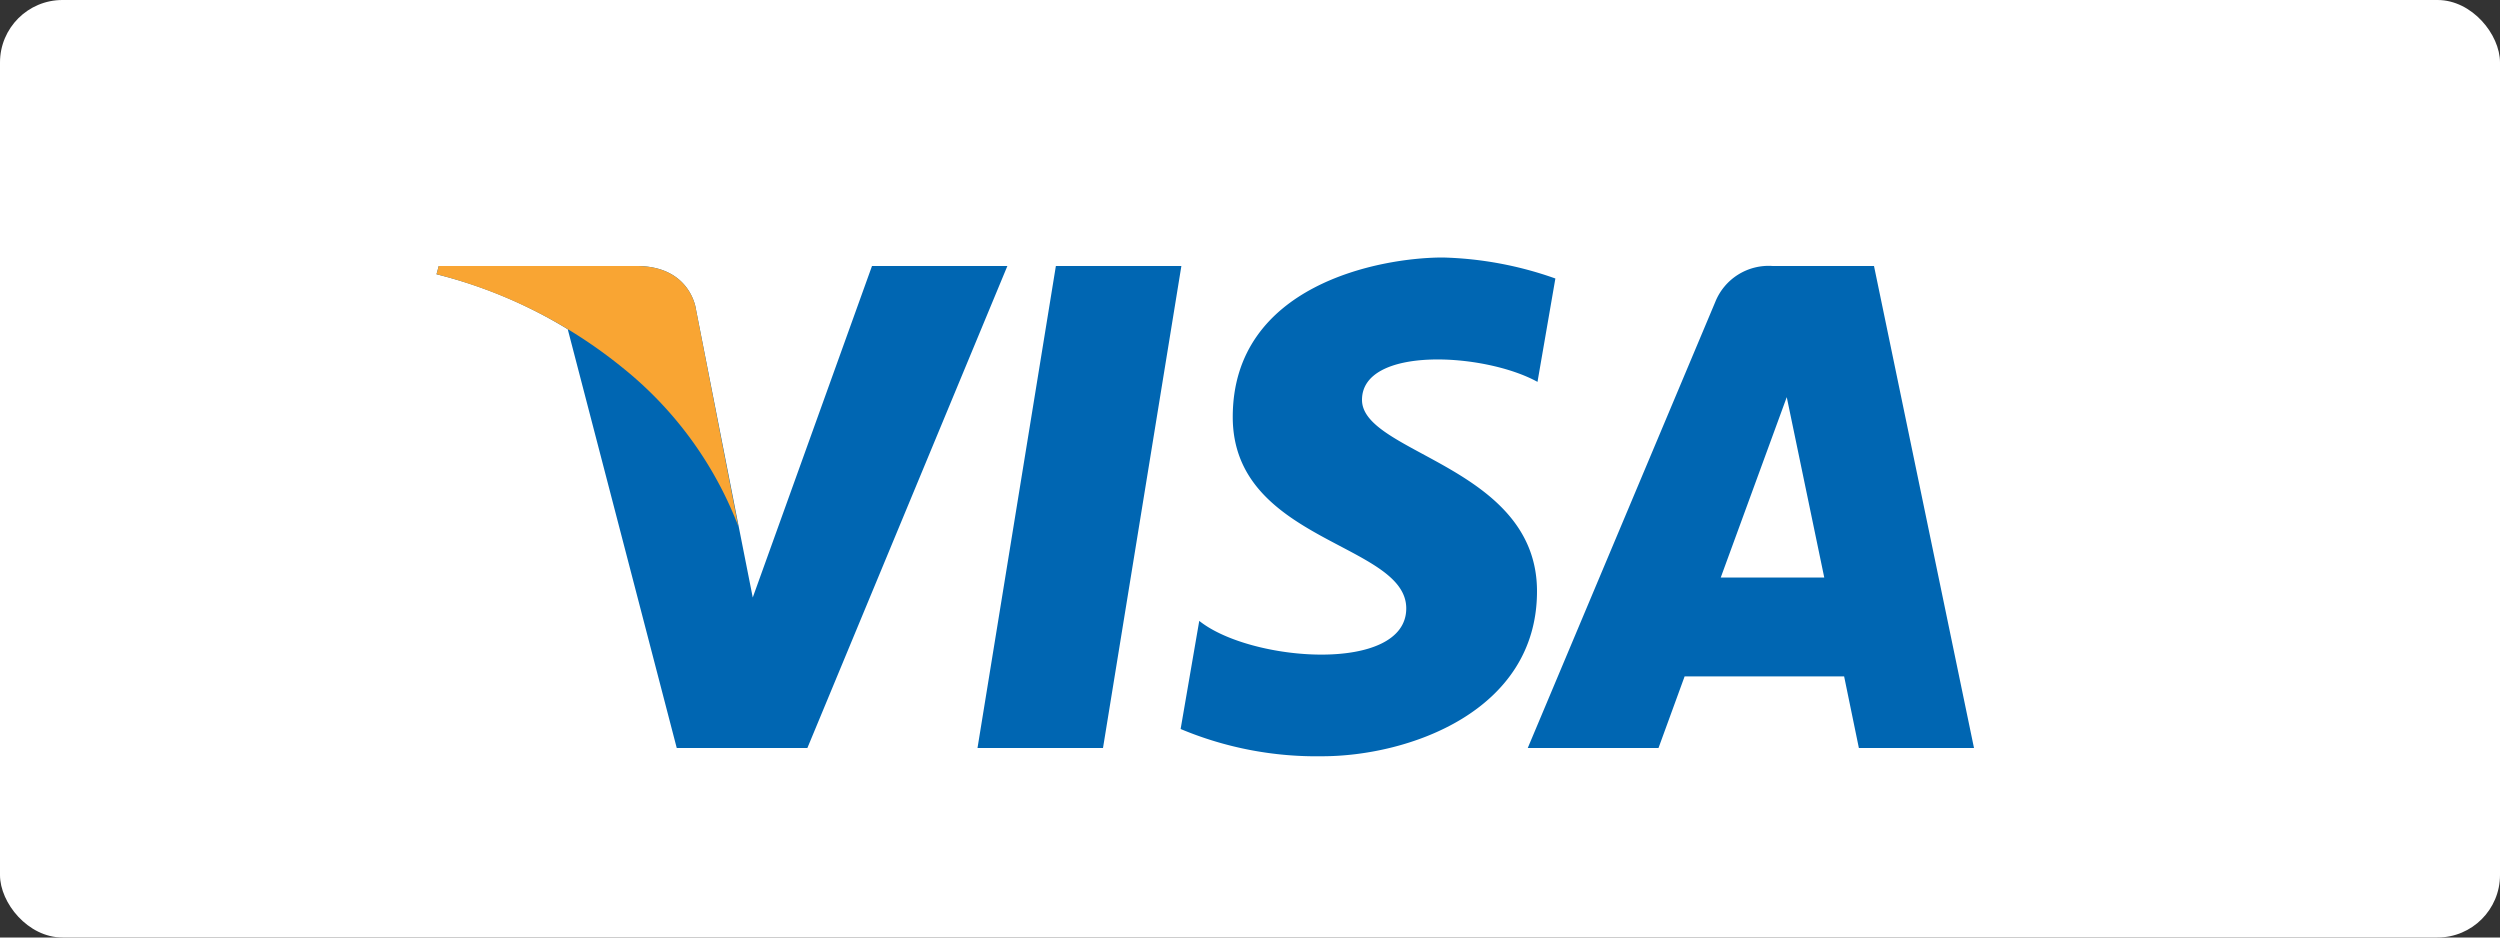
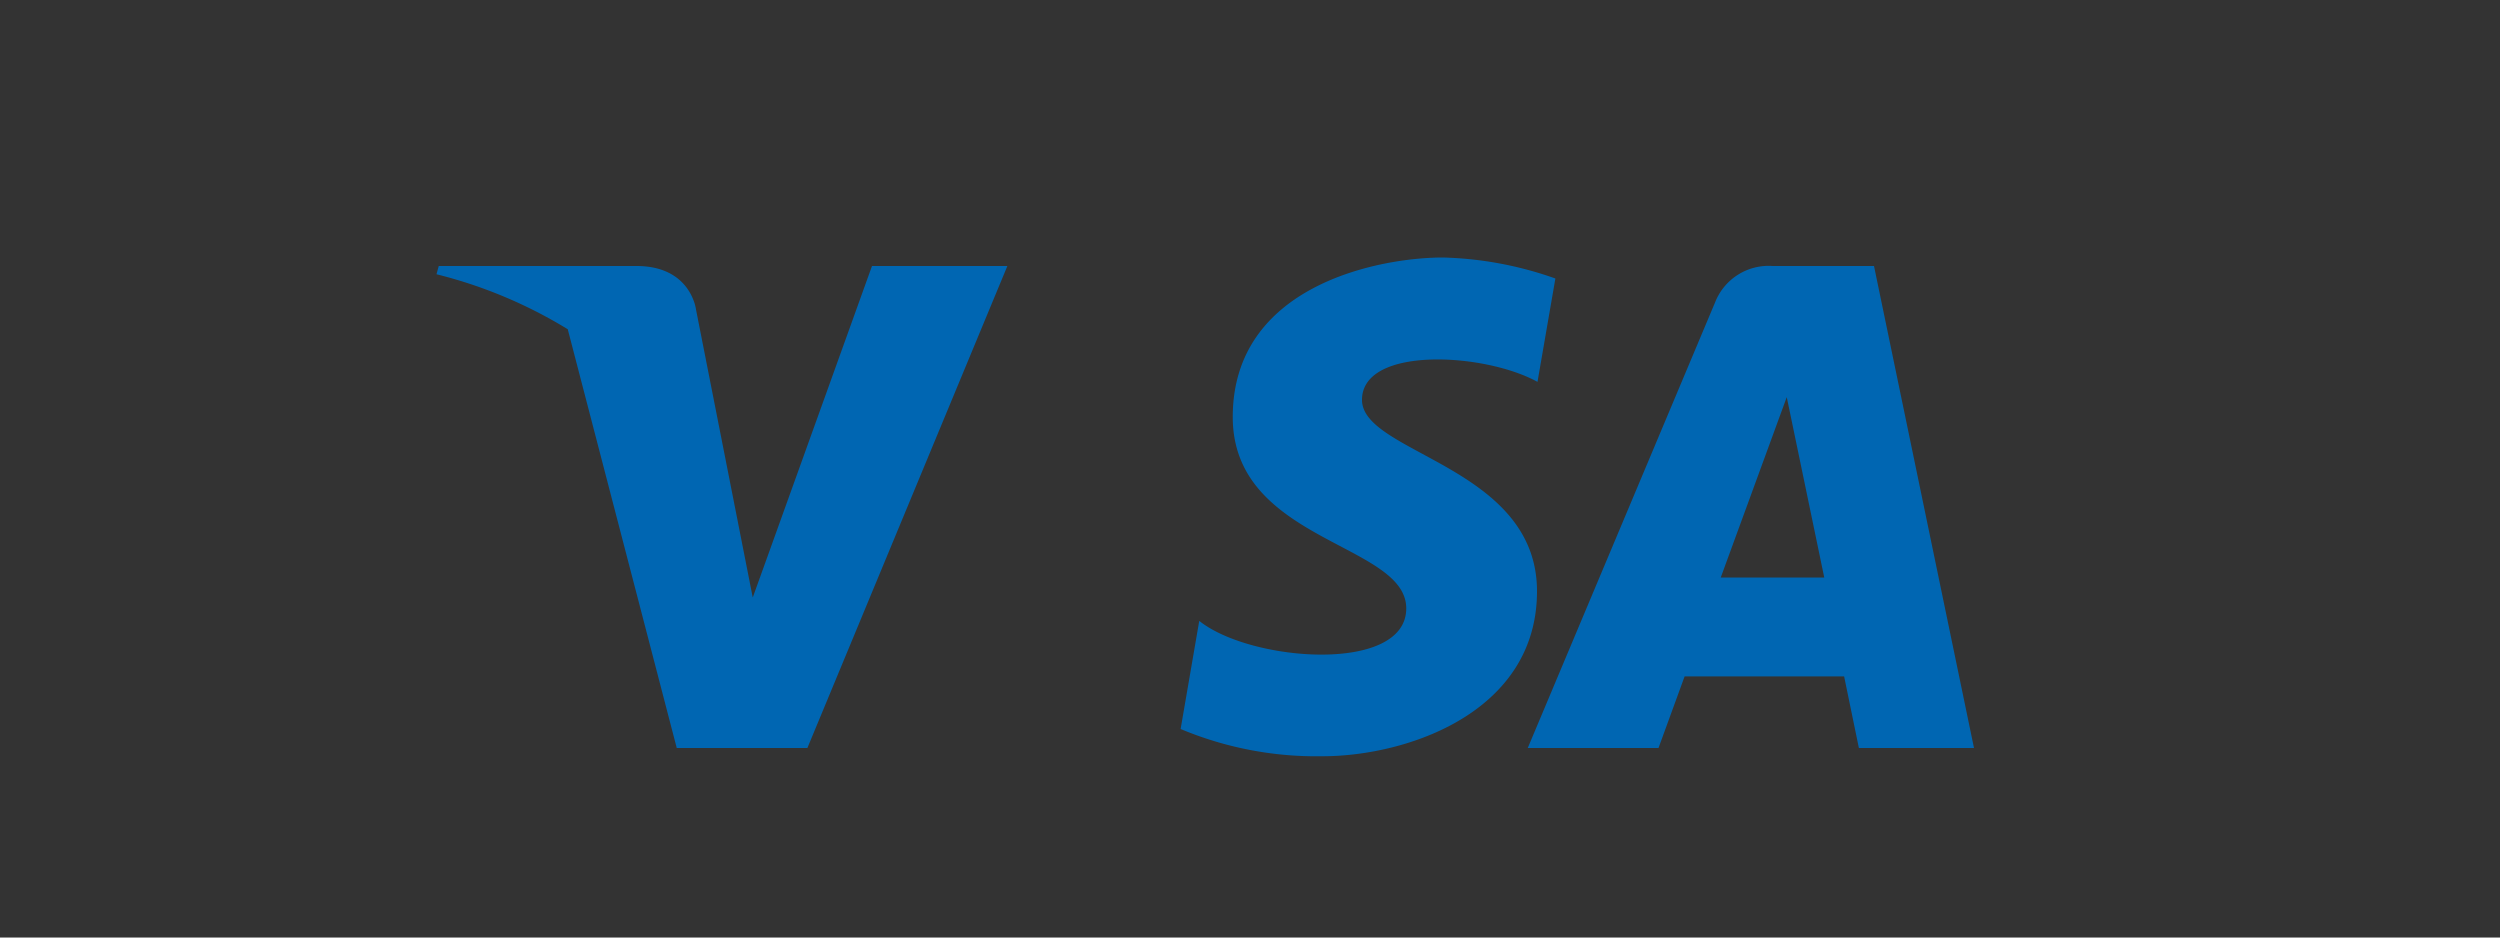
<svg xmlns="http://www.w3.org/2000/svg" viewBox="0 0 200 75">
  <rect x="0" y="0" width="200" height="75" fill="#333333" stroke="none" />
  <defs>
    <style>.cls-1{fill:#fff;}.cls-2{fill:#0066b2;}.cls-3{fill:#f9a533;}</style>
  </defs>
  <g id="Layer_2" data-name="Layer 2">
    <g id="Layer_1-2" data-name="Layer 1">
-       <rect class="cls-1" width="200" height="75" rx="5" />
-       <polygon class="cls-2" points="88.24 59.84 78.2 59.84 84.47 21.28 94.51 21.28 88.24 59.84" />
-       <path class="cls-2" d="M70.54,21.28,61,47.8l-1.13-5.71h0L56.46,24.76s-.4-3.48-4.76-3.48H35.88l-.18.66a37.38,37.38,0,0,1,10.5,4.4l8.72,33.5H65.37l16-38.56Z" transform="translate(-0.78)" />
+       <path class="cls-2" d="M70.54,21.28,61,47.8h0L56.46,24.76s-.4-3.48-4.76-3.48H35.88l-.18.66a37.38,37.38,0,0,1,10.5,4.4l8.72,33.5H65.37l16-38.56Z" transform="translate(-0.78)" />
      <path class="cls-2" d="M149.49,59.84h9.21l-8-38.56H142.6A4.6,4.6,0,0,0,138,24.16L123,59.84h10.46l2.09-5.73h12.76ZM138.44,46.2l5.28-14.43,3,14.43Z" transform="translate(-0.78)" />
      <path class="cls-2" d="M123.78,30.55l1.43-8.27a29,29,0,0,0-9-1.68c-5,0-16.81,2.17-16.81,12.76,0,10,13.88,10.08,13.88,15.31s-12.45,4.3-16.56,1l-1.49,8.65a28.09,28.09,0,0,0,11.33,2.18c6.84,0,17.18-3.55,17.18-13.2,0-10-14-11-14-15.31S119.49,28.19,123.78,30.55Z" transform="translate(-0.78)" />
-       <path class="cls-3" d="M59.84,42.09,56.46,24.76s-.4-3.48-4.76-3.48H35.88l-.18.66a38.76,38.76,0,0,1,14.89,7.48A30,30,0,0,1,59.84,42.09Z" transform="translate(-0.78)" />
    </g>
  </g>
</svg>